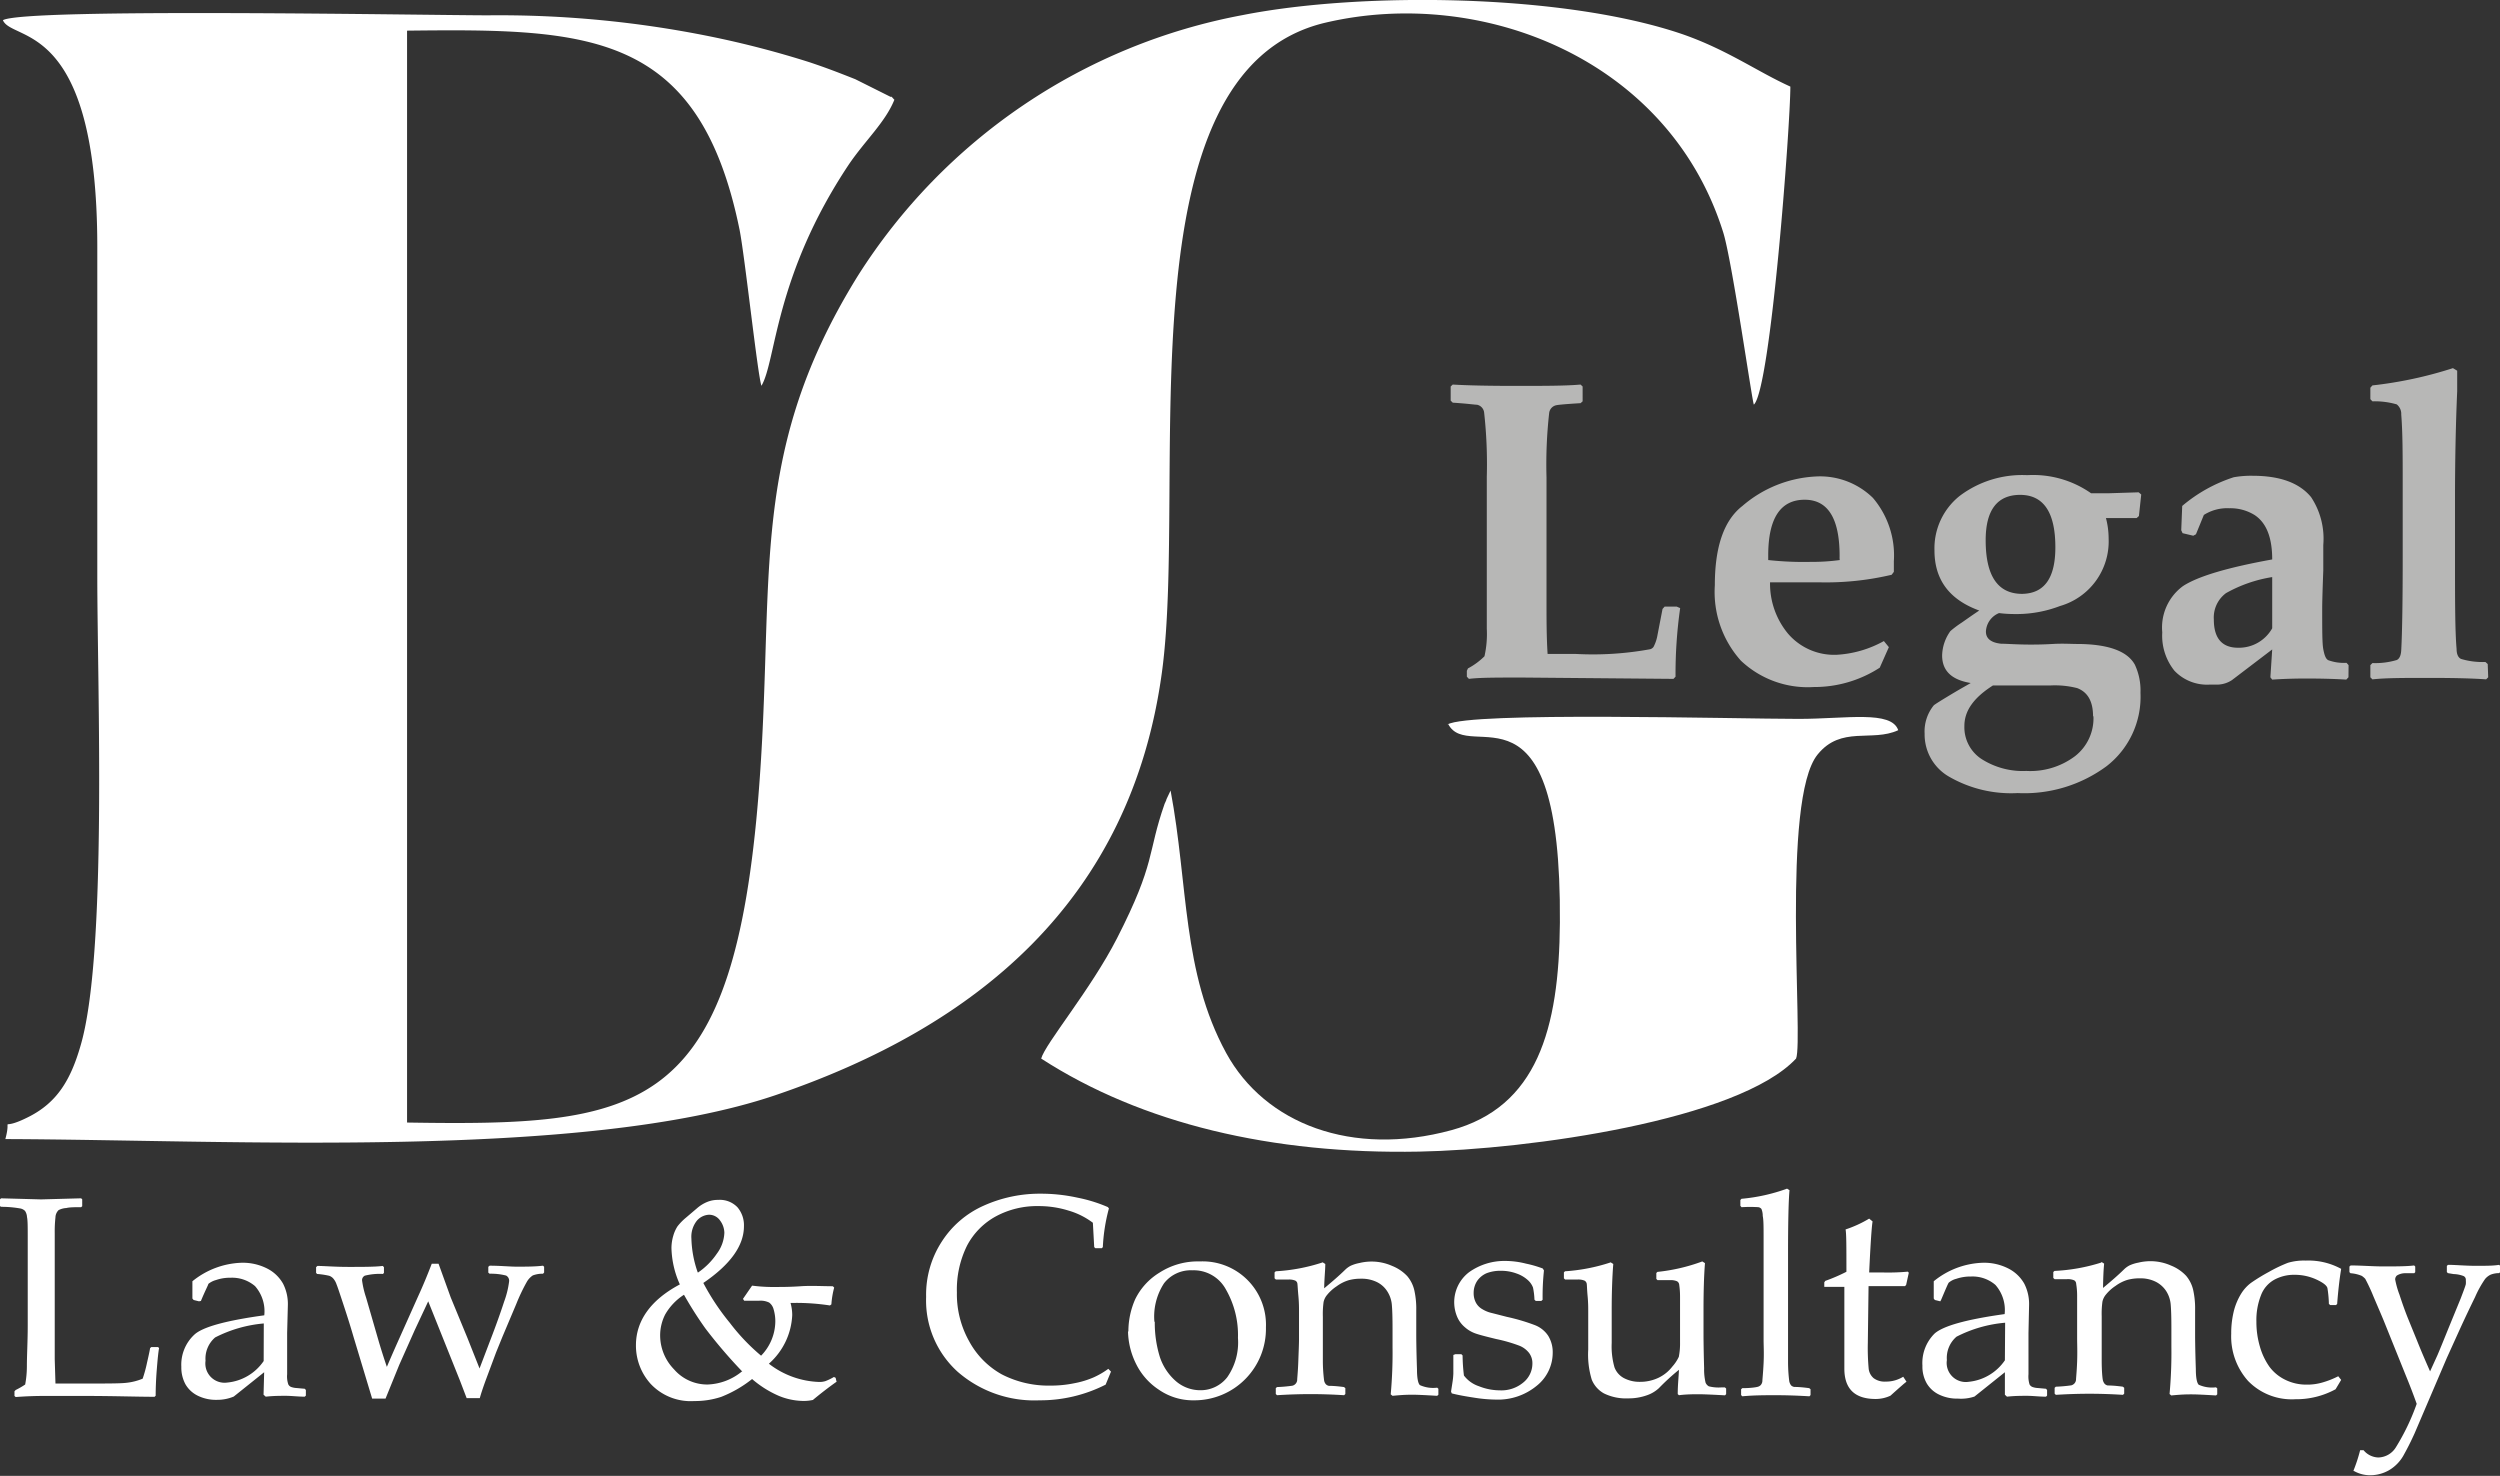
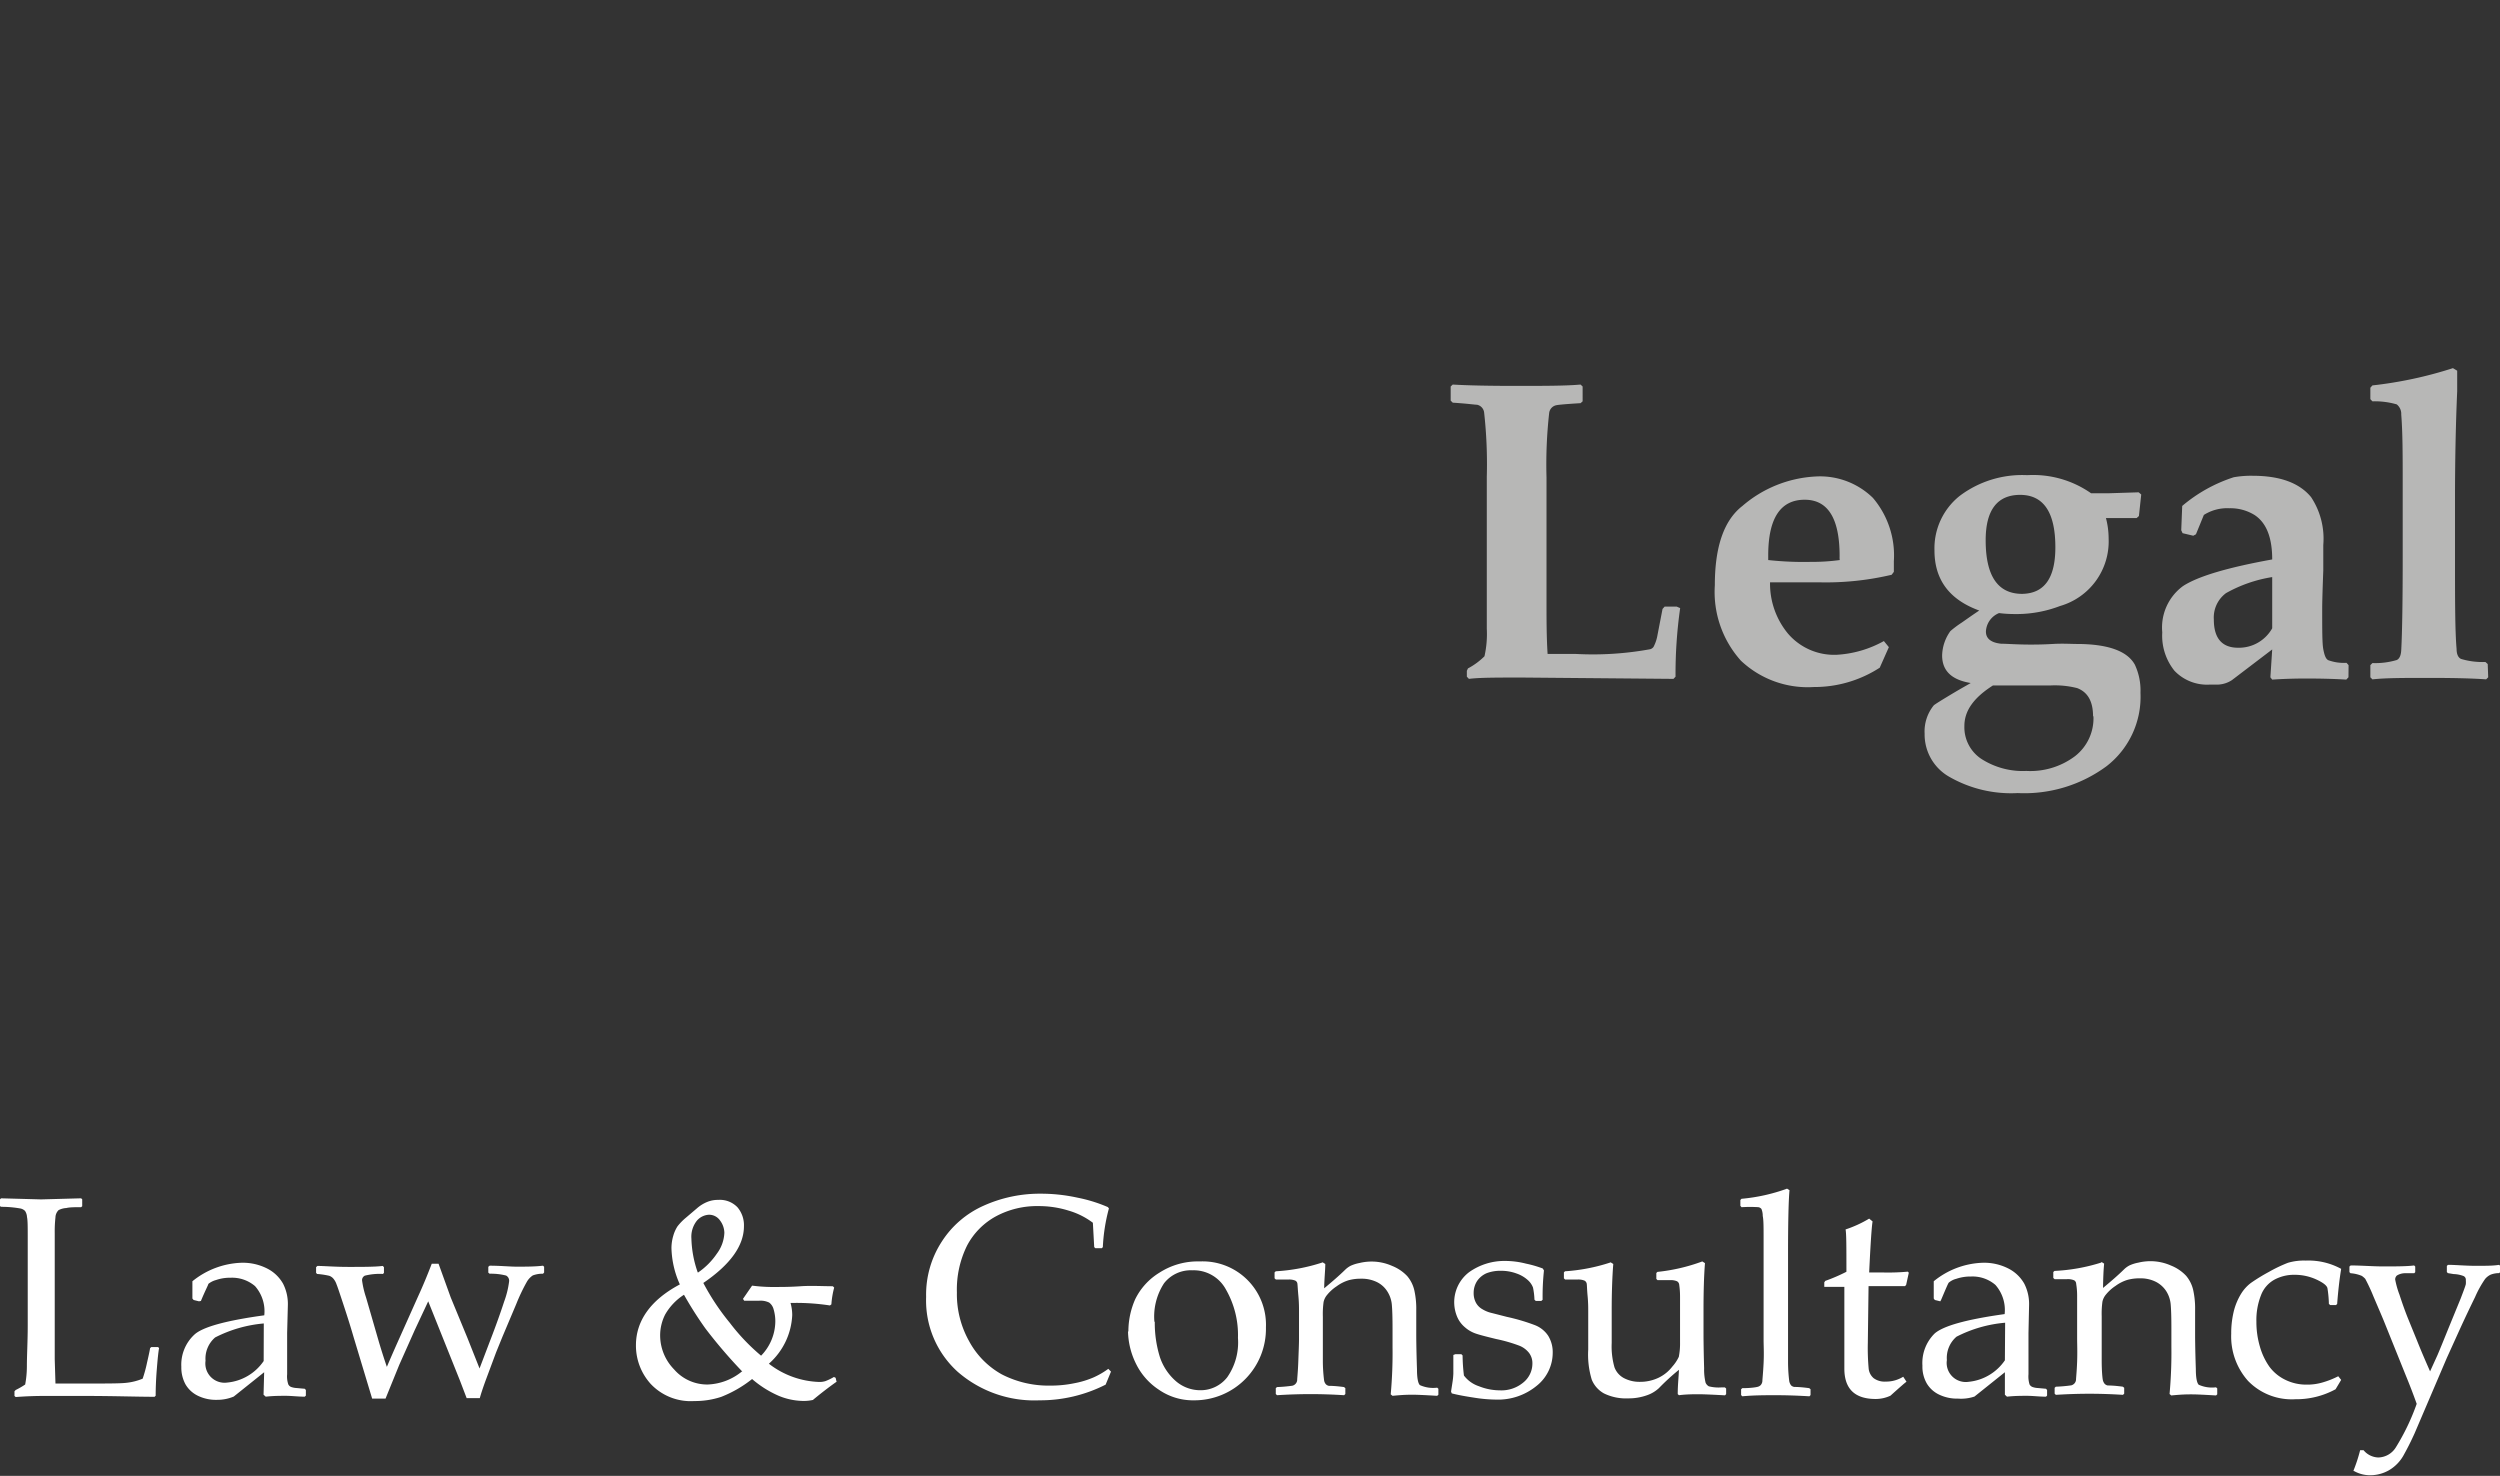
<svg xmlns="http://www.w3.org/2000/svg" id="katman_1" data-name="katman 1" viewBox="0 0 205.56 121.35">
  <rect x="0" y="0" width="205.56" height="121.35" fill="#333333" stroke="none" />
  <defs>
    <style>.cls-1,.cls-3{fill:#fff;}.cls-1{fill-rule:evenodd;}.cls-2{fill:#b7b7b6;}</style>
  </defs>
-   <path class="cls-1" d="M33.47,94.3l0-89.78c14.88-.17,24,0,27.34,16.37.43,2.15,1.49,12,1.8,12.83,1.22-2.06,1.06-9,7.18-18.19,1.36-2,3-3.47,3.75-5.33-.1-.08-.25-.32-.3-.23L70.32,8.51C68.85,7.93,68,7.6,66.57,7.12A79,79,0,0,0,58.41,5,87.25,87.25,0,0,0,40.16,3.26c-5,0-38.14-.62-39.92.4C1,5.48,8,3.53,8,22.32c0,9,0,18,0,27.07s.84,31.25-1.4,38.67C5.8,90.8,4.7,92.62,2.44,93.79c-2.69,1.39-1.42-.27-2,1.87,18.45.06,47.52,1.73,63.29-3.6C80.35,86.42,93,76,95.54,57.26,97.68,41.51,92,7.84,109,3.86c12.84-3,28.23,3,32.69,17.25.73,2.33,2.39,14,2.52,14.16,1.39-1.3,3-23,3-26.15-2.68-1.21-5.15-3-8.79-4.28-9.77-3.37-26.48-3.53-36.24-1.6A47.83,47.83,0,0,0,70.53,24.69C61,40.07,64,50.5,62.18,69.48c-2.36,24.21-10,25.12-28.71,24.82" transform="translate(0 -2)" />
-   <path class="cls-1" d="M119.07,61.52c1.72,3.38,9.34-4.6,9.19,16.34-.06,8.8-1.9,15.16-8.93,17.07-8.14,2.21-15.31-.5-18.51-6.35C97.19,81.92,97.71,74.76,96.25,67l-.34.72c0,.09-.11.25-.15.37-1.45,4.14-.69,4.75-3.92,11.07-2.15,4.2-5.9,8.66-6.23,9.88,8.29,5.36,19,7.88,31.07,7.65,9-.17,26.25-2.58,31-7.65.62-1.48-1.24-21.3,1.77-25,1.94-2.4,4.47-1,6.63-2-.56-1.65-4.27-.93-8.19-.93-5.18,0-27.13-.61-28.87.46" transform="translate(0 -2)" />
  <path class="cls-2" d="M204.59,57.69l-.17.17q-1.62-.12-4.68-.12c-2,0-3.6,0-4.67.12l-.17-.17v-1l.17-.17a6.16,6.16,0,0,0,2-.25c.22-.1.35-.38.37-.82.08-1.48.12-4.08.12-7.78V41.89c0-2.39,0-4.33-.12-5.81a1,1,0,0,0-.37-.83,6.46,6.46,0,0,0-2-.25l-.17-.18v-.94l.17-.19a33.48,33.48,0,0,0,6.62-1.42l.35.21c0,.31,0,.87,0,1.69q-.18,4.08-.18,9v4.41c0,3.7,0,6.3.13,7.78,0,.44.14.72.37.82a6.08,6.08,0,0,0,2,.25l.19.17Zm-17.76-4V49.45a11.37,11.37,0,0,0-3.8,1.32,2.5,2.5,0,0,0-1,2.17c0,1.54.67,2.32,2,2.32A3.14,3.14,0,0,0,186.83,53.66Zm6.27,4-.18.19q-1.44-.09-3.3-.09-1.45,0-2.79.09l-.15-.19.15-2.29-3.31,2.52a2.25,2.25,0,0,1-1.13.37q-.3,0-.69,0a3.7,3.7,0,0,1-2.91-1.14,4.6,4.6,0,0,1-1-3.16,4.22,4.22,0,0,1,1.69-3.79Q181.29,49,186.83,48c0-1.81-.48-3-1.43-3.64a3.76,3.76,0,0,0-2.09-.57,3.59,3.59,0,0,0-2.1.55l-.65,1.59-.22.12-.88-.21-.11-.24.08-2a12.49,12.49,0,0,1,4.24-2.36,8.15,8.15,0,0,1,1.56-.12q3.36,0,4.8,1.76a6.19,6.19,0,0,1,1,3.93c0,.43,0,1.13,0,2.08-.06,1.6-.09,2.66-.09,3.2,0,1.72,0,2.82.09,3.29s.19.78.4.9a3.73,3.73,0,0,0,1.51.22l.17.19Zm-21,3.23c0-1.25-.43-2-1.3-2.34a7.47,7.47,0,0,0-2.18-.22l-3.25,0c-.37,0-.87,0-1.5,0-1.57,1-2.35,2.07-2.35,3.33a3.12,3.12,0,0,0,1.38,2.7,6.29,6.29,0,0,0,3.71,1,6.11,6.11,0,0,0,4-1.21A3.94,3.94,0,0,0,172.13,60.87ZM169,47q0-4.3-2.89-4.31c-1.89,0-2.84,1.25-2.84,3.73q0,4.41,3,4.41C168.1,50.8,169,49.53,169,47Zm7,12a7.21,7.21,0,0,1-2.79,6,11.39,11.39,0,0,1-7.31,2.21,10.19,10.19,0,0,1-5.59-1.32,4,4,0,0,1-2.06-3.56A3.4,3.4,0,0,1,159,60c.05-.06.65-.44,1.81-1.13.56-.33,1-.57,1.23-.71-1.57-.26-2.35-1-2.35-2.27a3.56,3.56,0,0,1,.68-2,8.59,8.59,0,0,1,.92-.69c.28-.19.76-.54,1.45-1-2.45-.89-3.68-2.53-3.68-4.94a5.51,5.51,0,0,1,2.08-4.49,8.53,8.53,0,0,1,5.55-1.7,8.3,8.3,0,0,1,5.25,1.49c.72,0,1.18,0,1.39,0l2.52-.08.21.18-.19,1.77-.19.17h-2.52a6.65,6.65,0,0,1,.22,1.67,5.53,5.53,0,0,1-4,5.56,10,10,0,0,1-3.51.66c-.38,0-.88,0-1.5-.08a1.72,1.72,0,0,0-1.08,1.52c0,.58.42.91,1.25,1,.48,0,1.28.07,2.4.07.35,0,1,0,1.84-.05s1.53,0,1.95,0q3.87,0,4.81,1.71A5,5,0,0,1,176,58.92ZM151.26,47.71q0-4.62-2.87-4.62c-2,0-3,1.53-3,4.58v.38a27.25,27.25,0,0,0,3.51.15,16.88,16.88,0,0,0,2.37-.15C151.25,47.89,151.26,47.78,151.26,47.71Zm4.46.44c0,.2,0,.48,0,.87l-.18.24a23.51,23.51,0,0,1-6,.62l-2,0-2,0A6.45,6.45,0,0,0,147,54.08a5,5,0,0,0,4,1.76,9,9,0,0,0,3.9-1.13l.41.5-.75,1.69a9.88,9.88,0,0,1-5.42,1.59,8,8,0,0,1-6-2.17A8.46,8.46,0,0,1,141,50.13c0-3.18.75-5.35,2.27-6.53a10,10,0,0,1,6-2.42A6.22,6.22,0,0,1,154,42.94,7.3,7.3,0,0,1,155.72,48.15ZM138.15,52a38.3,38.3,0,0,0-.38,5.64l-.17.18-12.42-.11c-2.08,0-3.54,0-4.4.11l-.17-.18v-.48l.09-.2a5.71,5.71,0,0,0,1.36-1,8.35,8.35,0,0,0,.19-2.27l0-3.83V41.21a38.23,38.23,0,0,0-.22-5.3.74.74,0,0,0-.58-.63c-.17,0-.84-.1-2-.17l-.17-.17V33.78l.17-.16c1.17.07,2.89.11,5.16.11s4.14,0,5.35-.11l.17.16V35l-.17.15c-1.16.07-1.83.13-2,.17a.74.74,0,0,0-.58.63,38.23,38.23,0,0,0-.22,5.3V51.43c0,1.5,0,2.94.09,4.34h2.32a26.18,26.18,0,0,0,6.12-.39.51.51,0,0,0,.27-.19,3.28,3.28,0,0,0,.33-1l.41-2.12.17-.19h1Z" transform="translate(0 -2)" />
  <path class="cls-3" d="M193.48,123a12.83,12.83,0,0,0,.58-1.76h.28a1.64,1.64,0,0,0,1.21.6A1.74,1.74,0,0,0,197,121a18.3,18.3,0,0,0,1.71-3.57c-.29-.82-.59-1.59-.89-2.32L196,110.59c-.19-.46-.48-1.13-.85-2a14.79,14.79,0,0,0-.67-1.44,1.74,1.74,0,0,0-.28-.24,2.89,2.89,0,0,0-.93-.22l-.09-.09v-.46l.1-.09c.88,0,1.78.08,2.71.08s1.92,0,2.51-.08l.09.09v.46l-.08.09-.7,0a1.29,1.29,0,0,0-.73.19.45.45,0,0,0-.14.32,7.24,7.24,0,0,0,.36,1.27c.23.71.46,1.35.68,1.9l.73,1.79c.47,1.18.84,2,1.1,2.6l.61-1.34c.21-.49.51-1.23.91-2.22l1-2.44c.24-.63.38-1,.42-1.17a2,2,0,0,0,0-.33.33.33,0,0,0-.19-.34,2.44,2.44,0,0,0-.81-.16l-.48-.08-.08-.09v-.5l.09-.09c.64,0,1.4.08,2.28.08s1.45,0,1.93-.08l.09.09v.5l-.09.09a2,2,0,0,0-.68.12,1.32,1.32,0,0,0-.48.37,8.69,8.69,0,0,0-.82,1.48c-.4.82-.8,1.66-1.2,2.53l-1.12,2.47-2.65,6.2c-.24.53-.52,1.11-.86,1.72a3.27,3.27,0,0,1-1.25,1.32,3.12,3.12,0,0,1-1.57.41,2.66,2.66,0,0,1-1.36-.38m-1-7.46-.46.77a6.73,6.73,0,0,1-3.3.82,5,5,0,0,1-3.9-1.51,5.49,5.49,0,0,1-1.38-3.87,7.57,7.57,0,0,1,.23-1.93,5.14,5.14,0,0,1,.6-1.39,3.23,3.23,0,0,1,.8-.87,15,15,0,0,1,1.47-.9,11.66,11.66,0,0,1,1.57-.75,4.69,4.69,0,0,1,1.46-.18,5.62,5.62,0,0,1,2.91.68c-.14.86-.25,1.83-.33,2.89l-.1.09h-.47l-.11-.1a9.17,9.17,0,0,0-.12-1.3c-.06-.22-.36-.45-.92-.71a4.23,4.23,0,0,0-1.77-.38,3.38,3.38,0,0,0-1.67.4,2.45,2.45,0,0,0-1.11,1.3,5.56,5.56,0,0,0-.37,2.15,7.17,7.17,0,0,0,.29,2.06,5.45,5.45,0,0,0,.79,1.66,3.56,3.56,0,0,0,1.29,1.06,3.92,3.92,0,0,0,1.79.4,4.42,4.42,0,0,0,1.21-.16,7.09,7.09,0,0,0,1.36-.53Zm-19.71-9.7.22.14c-.05.52-.08,1.19-.09,2,.61-.51,1.19-1,1.74-1.54a1.89,1.89,0,0,1,.45-.32,3.18,3.18,0,0,1,.71-.22,4.23,4.23,0,0,1,1-.12,4.14,4.14,0,0,1,1.69.36,3.45,3.45,0,0,1,1.24.84,2.76,2.76,0,0,1,.58,1.16,6.94,6.94,0,0,1,.16,1.64v2c0,.13,0,1.09.06,2.86,0,.73.09,1.16.24,1.3a2.66,2.66,0,0,0,1.42.21l.1.09v.49l-.1.09c-1-.06-1.63-.09-2-.09s-.76,0-1.68.09l-.14-.12a37.62,37.62,0,0,0,.15-3.89v-1.51q0-1.35-.06-2a2.41,2.41,0,0,0-.38-1.08,2.21,2.21,0,0,0-.87-.76,2.78,2.78,0,0,0-1.28-.27,3.76,3.76,0,0,0-1,.12,3.25,3.25,0,0,0-1,.5,3.46,3.46,0,0,0-.78.7,1.35,1.35,0,0,0-.3.6,7.38,7.38,0,0,0-.06,1.2v2c0,.17,0,.71,0,1.62s.06,1.45.09,1.6a.72.72,0,0,0,.16.34.47.47,0,0,0,.25.13c.1,0,.52,0,1.24.1l.11.09v.48l-.1.1q-1.42-.09-2.76-.09t-2.76.09l-.1-.1v-.48l.1-.09a12.06,12.06,0,0,0,1.26-.11.52.52,0,0,0,.25-.14.51.51,0,0,0,.15-.33c0-.15.06-.64.09-1.48s0-1.47,0-1.9v-2.26c0-.31,0-.73,0-1.26s-.06-.84-.08-1a.33.33,0,0,0-.17-.27,1.32,1.32,0,0,0-.6-.09h-1l-.11-.1v-.49l.1-.09A15,15,0,0,0,172.78,105.81Zm-7.92,5a10.73,10.73,0,0,0-4,1.15,2.3,2.3,0,0,0-.79,1.92,1.57,1.57,0,0,0,1.77,1.79,4.09,4.09,0,0,0,3-1.77ZM159.54,109l-.45-.11-.09-.12v-1.42a6.7,6.7,0,0,1,4-1.52,4.38,4.38,0,0,1,2.19.5,3.11,3.11,0,0,1,1.26,1.23,3.68,3.68,0,0,1,.39,1.73l-.05,2.31V115a2.21,2.21,0,0,0,.09.84.48.48,0,0,0,.23.2,1.52,1.52,0,0,0,.47.09l.65.06.09.1v.46l-.09.09c-.56,0-1.08-.07-1.56-.07s-1,0-1.65.07l-.17-.16,0-1.85-2.5,2A3.47,3.47,0,0,1,161,117a3.41,3.41,0,0,1-1.58-.34,2.35,2.35,0,0,1-1-.92,2.78,2.78,0,0,1-.35-1.45,3.4,3.4,0,0,1,1-2.64q1.07-.95,5.76-1.6a3.12,3.12,0,0,0-.76-2.4,2.88,2.88,0,0,0-2-.69,3.63,3.63,0,0,0-1.22.19,1.51,1.51,0,0,0-.62.32c-.06.08-.26.55-.62,1.4ZM150,107.73v-.29l.08-.12a14.22,14.22,0,0,0,1.74-.75c0-2,0-3.15-.07-3.48a9.61,9.61,0,0,0,1.94-.89l.28.23c-.08.49-.17,1.88-.28,4.2h1.24a17.56,17.56,0,0,0,1.94-.07l.08.09-.22,1-.09.1h-3l-.06,4.67a18.68,18.68,0,0,0,.07,2.12,1.19,1.19,0,0,0,.41.78,1.53,1.53,0,0,0,1,.28,2.66,2.66,0,0,0,1.43-.4l.27.41c-.18.13-.62.52-1.32,1.15a2.88,2.88,0,0,1-1.21.27c-1.72,0-2.58-.83-2.58-2.5,0-.61,0-1.13,0-1.56,0-.13,0-.26,0-.4v-4.76h-.47c-.34,0-.74,0-1.18,0Zm-3.07-8,.21.13c-.08.89-.12,2.65-.12,5.3v7.19c0,.17,0,.71,0,1.62a12.88,12.88,0,0,0,.1,1.6.83.83,0,0,0,.15.34.5.5,0,0,0,.26.13c.1,0,.51,0,1.23.1l.11.09v.48l-.09.1c-1-.06-1.88-.09-2.77-.09s-1.8,0-2.75.09l-.1-.1v-.48l.1-.09c.74,0,1.16-.08,1.26-.11a.52.52,0,0,0,.25-.14.56.56,0,0,0,.14-.33c0-.15.06-.64.1-1.48s0-1.47,0-1.9v-6l0-2.43c0-.85,0-1.44-.07-1.77a1.49,1.49,0,0,0-.11-.58.43.43,0,0,0-.24-.14,11.16,11.16,0,0,0-1.39,0l-.1-.11v-.48l.09-.1A14.76,14.76,0,0,0,146.9,99.75Zm-14.5,6.06.22.14c-.08,1-.13,2.28-.13,3.83v2.67a6.25,6.25,0,0,0,.23,2,1.66,1.66,0,0,0,.77.88,2.73,2.73,0,0,0,1.31.31,3.5,3.5,0,0,0,1.53-.33,3.16,3.16,0,0,0,1.15-.93,3.27,3.27,0,0,0,.53-.8,5.59,5.59,0,0,0,.1-1.16l0-1.28v-1.24c0-.31,0-.73,0-1.26s-.05-.84-.07-1a.37.37,0,0,0-.18-.27,1.32,1.32,0,0,0-.6-.09h-1l-.1-.1v-.49l.09-.09a15,15,0,0,0,3.69-.86l.22.14c-.08,1-.12,2.28-.12,3.83v2c0,.12,0,1.06.05,2.82a4.63,4.63,0,0,0,.12,1.18.62.62,0,0,0,.27.3,3.25,3.25,0,0,0,1,.09h.32l.1.09v.46l-.09.1c-1.08-.06-1.8-.09-2.17-.09s-1,0-1.62.08l-.1-.09c0-.78.08-1.44.1-2a18.41,18.41,0,0,0-1.65,1.51,2.74,2.74,0,0,1-1,.59,4.48,4.48,0,0,1-1.52.25,4.11,4.11,0,0,1-2-.41,2.28,2.28,0,0,1-1-1.13,7.11,7.11,0,0,1-.29-2.47v-3.14c0-.31,0-.73-.05-1.26s-.05-.84-.07-1a.37.37,0,0,0-.18-.27,1.32,1.32,0,0,0-.6-.09h-1l-.1-.1v-.49l.09-.09A15,15,0,0,0,132.4,105.81Zm-12.77,7.56h.5l.1.1a14.49,14.49,0,0,0,.11,1.65,2.54,2.54,0,0,0,1.23.88,4.66,4.66,0,0,0,1.72.34,2.81,2.81,0,0,0,1.95-.66,2,2,0,0,0,.73-1.55,1.4,1.4,0,0,0-.27-.86,1.9,1.9,0,0,0-.8-.6,12.58,12.58,0,0,0-1.91-.55c-.78-.19-1.33-.33-1.65-.44a2.63,2.63,0,0,1-.91-.52,2.29,2.29,0,0,1-.66-.9,3.1,3.1,0,0,1,1-3.64,5,5,0,0,1,3-.92,6.91,6.91,0,0,1,1.67.22,9.11,9.11,0,0,1,1.38.4l.1.16a20.67,20.67,0,0,0-.11,2.41l-.11.1h-.45l-.11-.1a5.93,5.93,0,0,0-.12-1,1.55,1.55,0,0,0-.42-.61,2.68,2.68,0,0,0-.94-.55,3.63,3.63,0,0,0-1.28-.22,3.13,3.13,0,0,0-1.18.2,1.82,1.82,0,0,0-.77.63,1.78,1.78,0,0,0-.29,1,1.66,1.66,0,0,0,.18.78,1.36,1.36,0,0,0,.54.55,2.54,2.54,0,0,0,.77.31l1.25.32a16,16,0,0,1,2.3.68,2.32,2.32,0,0,1,1.08.86,2.56,2.56,0,0,1,.38,1.41,3.47,3.47,0,0,1-1.31,2.71,5,5,0,0,1-3.37,1.14,12,12,0,0,1-1.79-.16c-.72-.11-1.33-.22-1.83-.35l-.06-.15.12-.77a5.85,5.85,0,0,0,.07-.72c0-.24,0-.75,0-1.52Zm-10.91-7.56.22.14c0,.52-.08,1.19-.09,2,.61-.51,1.19-1,1.74-1.54a1.89,1.89,0,0,1,.45-.32,3.18,3.18,0,0,1,.71-.22,4.23,4.23,0,0,1,1-.12,4.14,4.14,0,0,1,1.69.36,3.45,3.45,0,0,1,1.24.84,2.76,2.76,0,0,1,.58,1.16,6.94,6.94,0,0,1,.16,1.64v2c0,.13,0,1.09.06,2.86,0,.73.09,1.16.24,1.3a2.66,2.66,0,0,0,1.42.21l.1.09v.49l-.1.09c-1-.06-1.63-.09-2-.09s-.76,0-1.67.09l-.15-.12a37.62,37.62,0,0,0,.15-3.89v-1.51q0-1.35-.06-2a2.41,2.41,0,0,0-.38-1.08,2.11,2.11,0,0,0-.86-.76,2.86,2.86,0,0,0-1.29-.27,3.76,3.76,0,0,0-1,.12,3.25,3.25,0,0,0-1,.5,3.46,3.46,0,0,0-.78.7,1.35,1.35,0,0,0-.3.6,7.38,7.38,0,0,0-.06,1.2v2c0,.17,0,.71,0,1.62a12.88,12.88,0,0,0,.1,1.6.63.63,0,0,0,.15.34.47.47,0,0,0,.25.13c.1,0,.52,0,1.24.1l.11.09v.48l-.1.1q-1.42-.09-2.76-.09t-2.76.09l-.1-.1v-.48l.1-.09a12.06,12.06,0,0,0,1.26-.11.52.52,0,0,0,.25-.14.51.51,0,0,0,.15-.33c0-.15.06-.64.09-1.48s.06-1.47.06-1.9v-2.26c0-.31,0-.73-.05-1.26s-.06-.84-.08-1a.33.33,0,0,0-.17-.27,1.32,1.32,0,0,0-.6-.09h-1l-.11-.1v-.49l.1-.09A15,15,0,0,0,108.72,105.81Zm-13.8,4.88a9.49,9.49,0,0,0,.41,2.88,4.51,4.51,0,0,0,1.31,2,3.06,3.06,0,0,0,2,.76,2.77,2.77,0,0,0,2.24-1.07,5,5,0,0,0,.88-3.23,7.52,7.52,0,0,0-1-4,3,3,0,0,0-2.75-1.56,2.78,2.78,0,0,0-2.33,1.07A5,5,0,0,0,94.92,110.69Zm-2.17.8a6.55,6.55,0,0,1,.56-2.64,5.26,5.26,0,0,1,2-2.19,5.81,5.81,0,0,1,3.31-.92,5.21,5.21,0,0,1,5.44,5.42,5.88,5.88,0,0,1-5.93,6,4.92,4.92,0,0,1-2.87-.87,5.37,5.37,0,0,1-1.87-2.11A6.26,6.26,0,0,1,92.75,111.49Zm-1.43,3.31-.44,1.07a11.88,11.88,0,0,1-5.44,1.29,9.6,9.6,0,0,1-6.73-2.35,7.9,7.9,0,0,1-2.59-6.15,8,8,0,0,1,1.3-4.57,7.9,7.9,0,0,1,3.4-2.92,11.25,11.25,0,0,1,4.76-1,14,14,0,0,1,3,.33,12.18,12.18,0,0,1,2.48.77l.09.11a14.74,14.74,0,0,0-.5,3.18l-.08.09h-.54l-.09-.09-.11-2a6.18,6.18,0,0,0-2-1,8.17,8.17,0,0,0-2.47-.37,7.13,7.13,0,0,0-3.48.83,5.84,5.84,0,0,0-2.39,2.41,8.13,8.13,0,0,0-.84,3.86,7.9,7.9,0,0,0,1,4A6.82,6.82,0,0,0,82.36,115a8.38,8.38,0,0,0,4,.93,9.58,9.58,0,0,0,2-.2,7.35,7.35,0,0,0,1.57-.48,6.59,6.59,0,0,0,1.2-.7Zm-30.31,0A40.94,40.94,0,0,1,58,111.23a30.62,30.62,0,0,1-1.76-2.77,4.69,4.69,0,0,0-1.55,1.63,3.79,3.79,0,0,0-.41,1.69,4,4,0,0,0,1.14,2.81,3.61,3.61,0,0,0,2.76,1.25A4.7,4.7,0,0,0,61,114.77Zm-3.64-8.15a5.89,5.89,0,0,0,1.55-1.56,3.05,3.05,0,0,0,.61-1.71,1.74,1.74,0,0,0-.35-1,1.1,1.1,0,0,0-.91-.48,1.4,1.4,0,0,0-1,.49,2.12,2.12,0,0,0-.45,1.47A9,9,0,0,0,57.37,106.62Zm11.36,9c-.62.44-1.26.93-1.92,1.48a3.48,3.48,0,0,1-.81.08,5.41,5.41,0,0,1-2-.42,8.53,8.53,0,0,1-2.19-1.38,9.8,9.8,0,0,1-2.55,1.47,6.9,6.9,0,0,1-2.2.34,4.52,4.52,0,0,1-3.57-1.39,4.69,4.69,0,0,1-1.23-3.2c0-2,1.2-3.72,3.61-5a7.68,7.68,0,0,1-.69-3,3.6,3.6,0,0,1,.15-1,2.86,2.86,0,0,1,.35-.78,4.52,4.52,0,0,1,.67-.69l.94-.8a3,3,0,0,1,.85-.52,2.3,2.3,0,0,1,.88-.16,2,2,0,0,1,1.59.61,2.28,2.28,0,0,1,.53,1.55c0,1.6-1.11,3.15-3.34,4.67a19.27,19.27,0,0,0,2.18,3.28,16.65,16.65,0,0,0,2.57,2.7,4.09,4.09,0,0,0,1.17-2.81,3.49,3.49,0,0,0-.14-1,1,1,0,0,0-.37-.56,1.63,1.63,0,0,0-.82-.15l-1.23,0-.1-.15.75-1.09a13.52,13.52,0,0,0,2,.11c.45,0,1.13,0,2-.06s1.81,0,2.64,0l.11.11a7.1,7.1,0,0,0-.23,1.38l-.12.09a18.17,18.17,0,0,0-2.85-.21H65a3.75,3.75,0,0,1,.14,1,5.66,5.66,0,0,1-1.92,4,7.12,7.12,0,0,0,4.13,1.5,1.6,1.6,0,0,0,.52-.07,4.55,4.55,0,0,0,.7-.34l.14.07.08.35ZM30.6,117l-1.55-5.14c-.29-1-.57-1.86-.84-2.68s-.45-1.36-.54-1.58a1.44,1.44,0,0,0-.28-.49.81.81,0,0,0-.32-.21,6.75,6.75,0,0,0-1-.15l-.08-.09v-.47l.11-.1c.55,0,1.4.08,2.56.08s2.18,0,2.81-.08l.1.1v.47l-.08.09a5,5,0,0,0-1.49.14.41.41,0,0,0-.23.39,7.68,7.68,0,0,0,.33,1.41l1.07,3.7c.17.57.38,1.24.64,2,.21-.5.5-1.17.87-2l1.69-3.78c.41-.89.78-1.79,1.13-2.7h.56l1,2.77L38.43,112l1,2.52.86-2.26c.5-1.29.88-2.37,1.16-3.23a7.38,7.38,0,0,0,.41-1.66.48.48,0,0,0-.25-.49,5,5,0,0,0-1.35-.15l-.11-.09v-.48l.11-.09c.88,0,1.63.08,2.23.08.77,0,1.49,0,2.16-.08l.09.09v.47l-.09.1a2.28,2.28,0,0,0-.84.14,1.58,1.58,0,0,0-.51.56,15.24,15.24,0,0,0-.85,1.79l-1.14,2.7-.52,1.28L40,115.32c-.25.67-.43,1.21-.55,1.64H38.37l-.55-1.44L35.21,109l-1.11,2.37-1.27,2.85L31.7,117Zm-8.91-6.18a10.8,10.8,0,0,0-4,1.15,2.3,2.3,0,0,0-.79,1.92,1.58,1.58,0,0,0,1.78,1.79,4.09,4.09,0,0,0,3-1.77ZM16.36,109l-.44-.11-.1-.12v-1.42a6.74,6.74,0,0,1,4-1.52,4.42,4.42,0,0,1,2.2.5,3.11,3.11,0,0,1,1.26,1.23,3.68,3.68,0,0,1,.39,1.73l-.06,2.31V115a2,2,0,0,0,.1.84.46.46,0,0,0,.22.2,1.6,1.6,0,0,0,.47.09l.66.06.09.1v.46l-.09.09c-.56,0-1.08-.07-1.56-.07s-1,0-1.65.07l-.18-.16.05-1.85-2.5,2a3.5,3.5,0,0,1-1.38.27,3.38,3.38,0,0,1-1.58-.34,2.37,2.37,0,0,1-1-.92,2.88,2.88,0,0,1-.35-1.45,3.37,3.37,0,0,1,1.06-2.64q1-.95,5.76-1.6a3.12,3.12,0,0,0-.76-2.4,2.9,2.9,0,0,0-2-.69,3.53,3.53,0,0,0-1.21.19,1.67,1.67,0,0,0-.63.32c0,.08-.26.55-.61,1.4ZM0,100.61l.09-.08,3.29.09,3.29-.09.09.08v.57l-.09.08c-.53,0-.94,0-1.22.07a1.55,1.55,0,0,0-.63.17.86.86,0,0,0-.26.59,10.75,10.75,0,0,0-.06,1.3l0,2.64v5.07c0,1.27,0,2.15,0,2.66l.06,2H6.9c1.87,0,3,0,3.49-.06a4.8,4.8,0,0,0,1.34-.34,10.61,10.61,0,0,0,.36-1.32c.16-.69.24-1.09.25-1.19l.1-.09H13l.08.09c-.06.3-.12.9-.19,1.78s-.09,1.59-.09,2.13l-.09.09c-1.46,0-3.37-.07-5.73-.07l-3.35,0q-1.16,0-2.34.09l-.1-.09v-.38l.1-.11a6.28,6.28,0,0,0,.78-.45,8.15,8.15,0,0,0,.14-1.48c0-.93.07-2.06.07-3.37V106l0-2.24c0-.87,0-1.44-.06-1.69a1,1,0,0,0-.16-.5.74.74,0,0,0-.42-.21,8.93,8.93,0,0,0-1.53-.13L0,101.18Z" transform="translate(0 -2)" />
</svg>